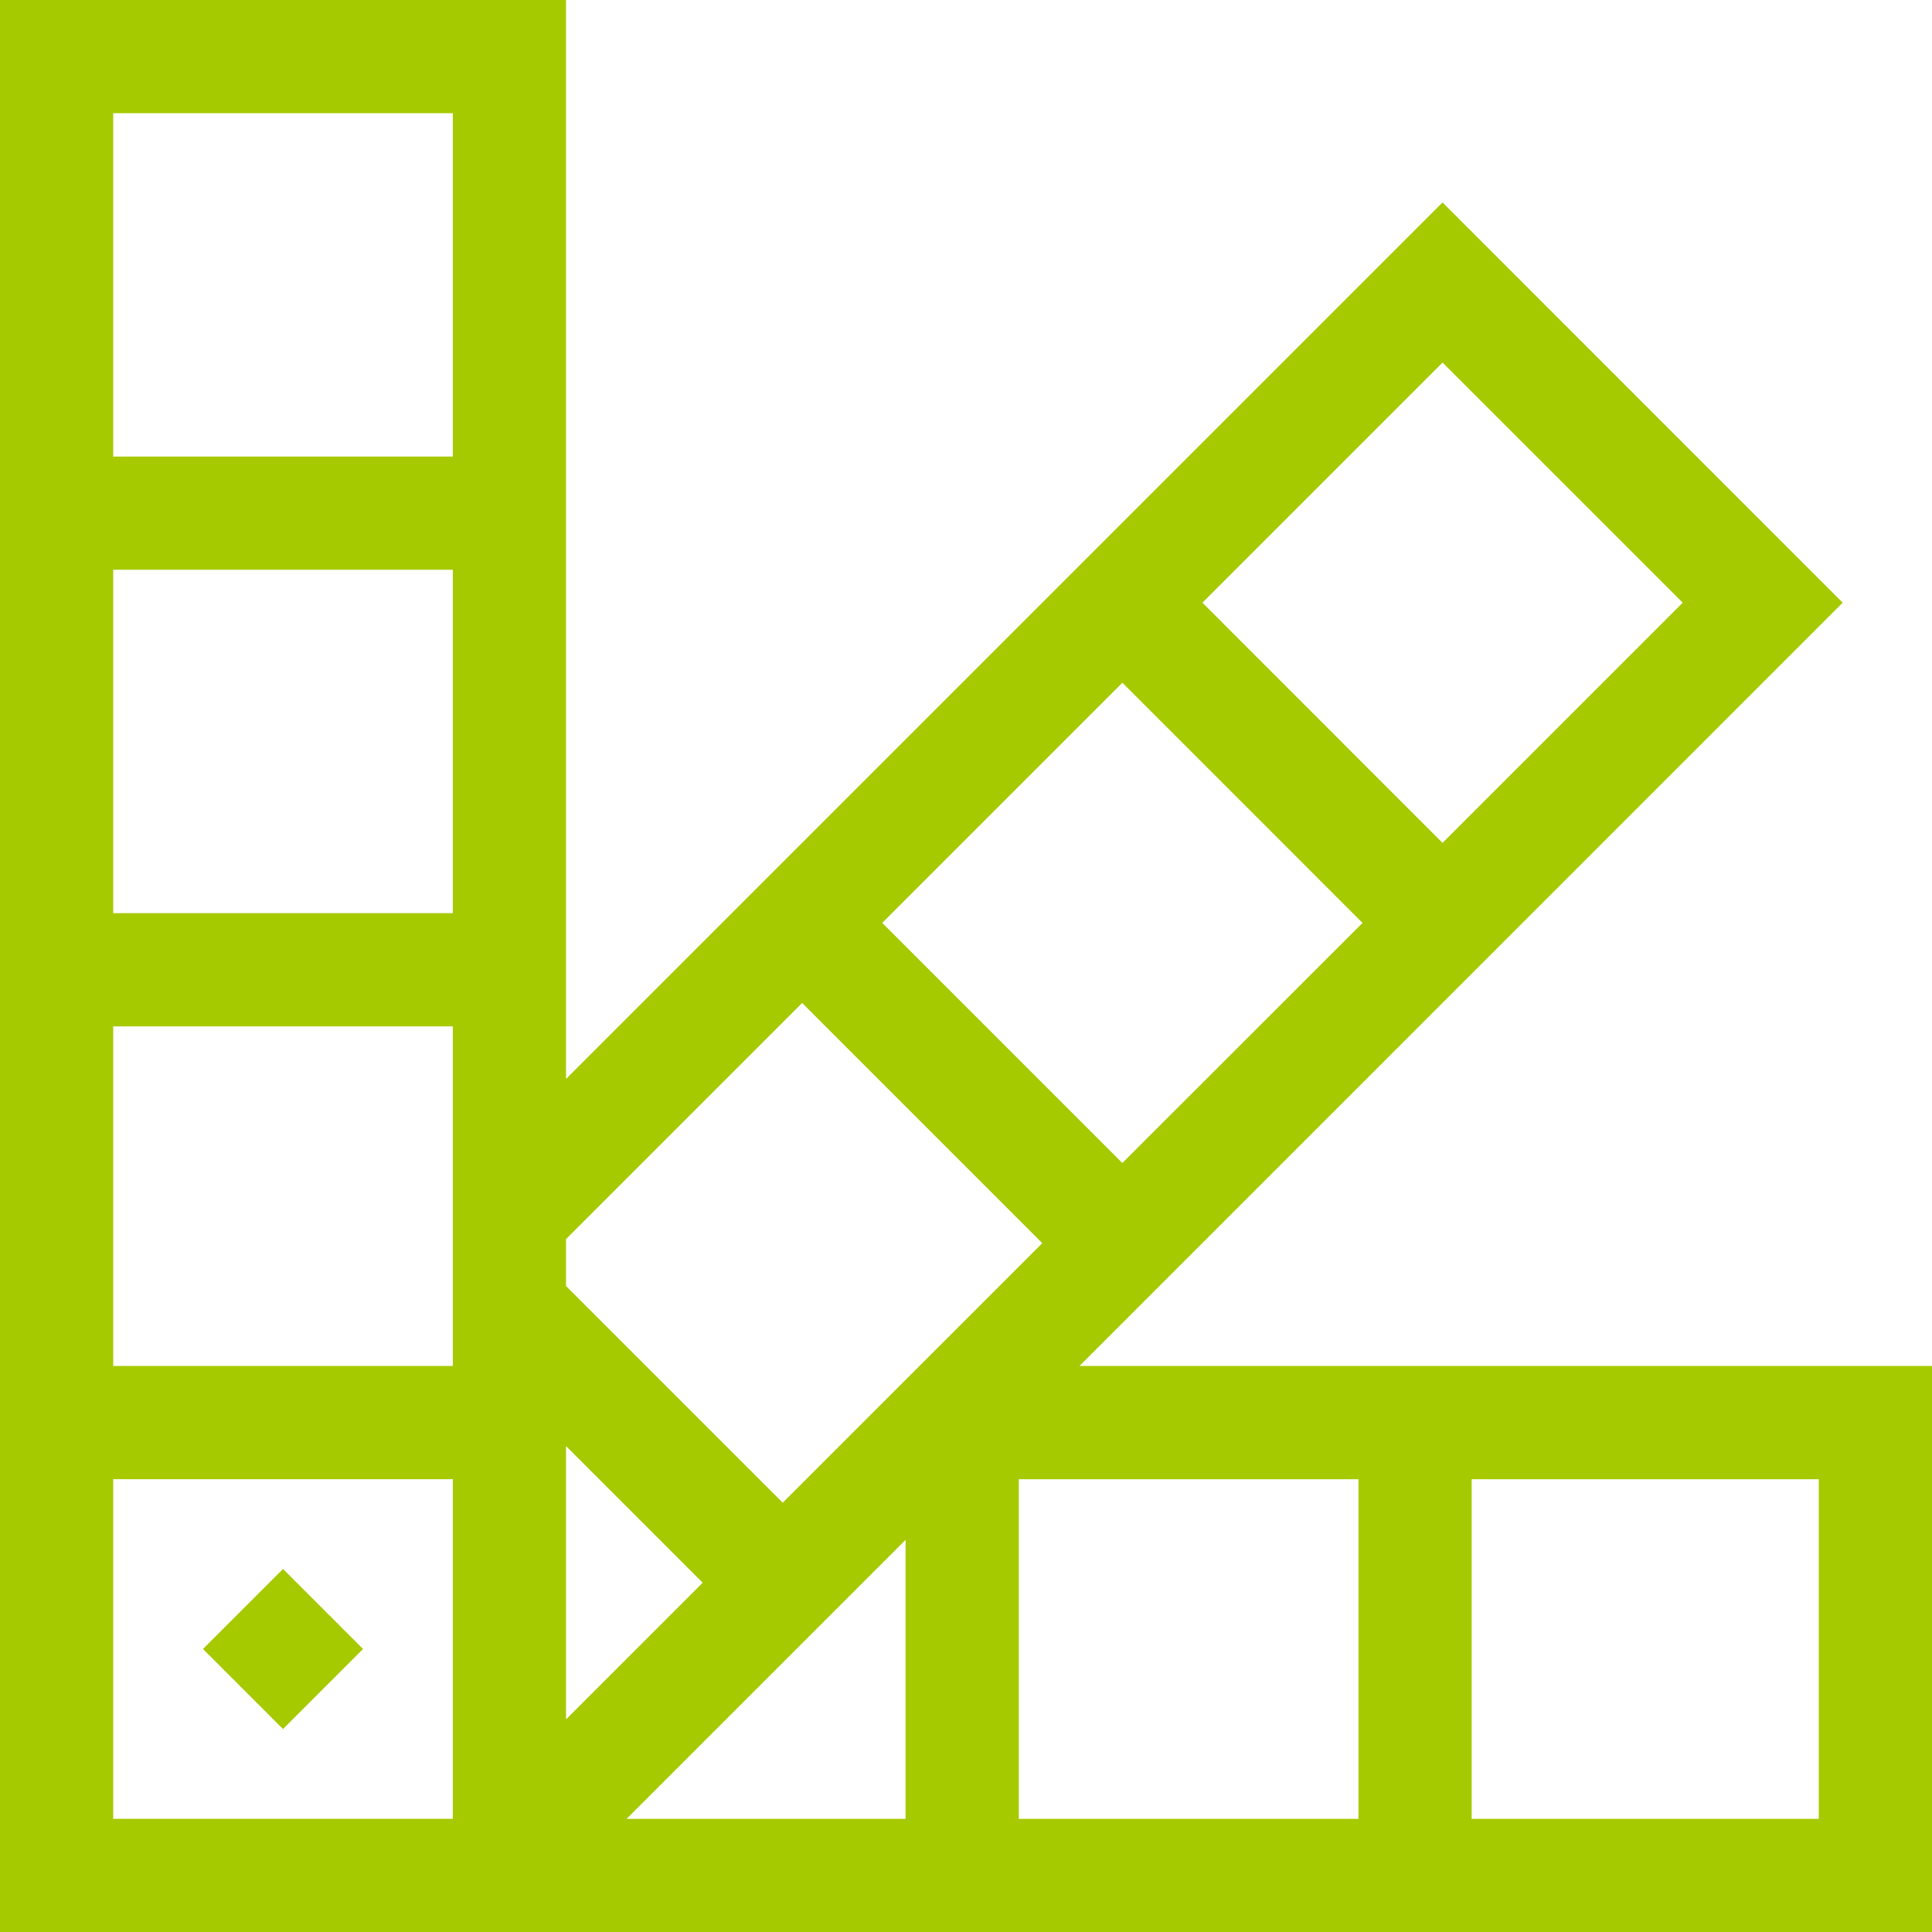
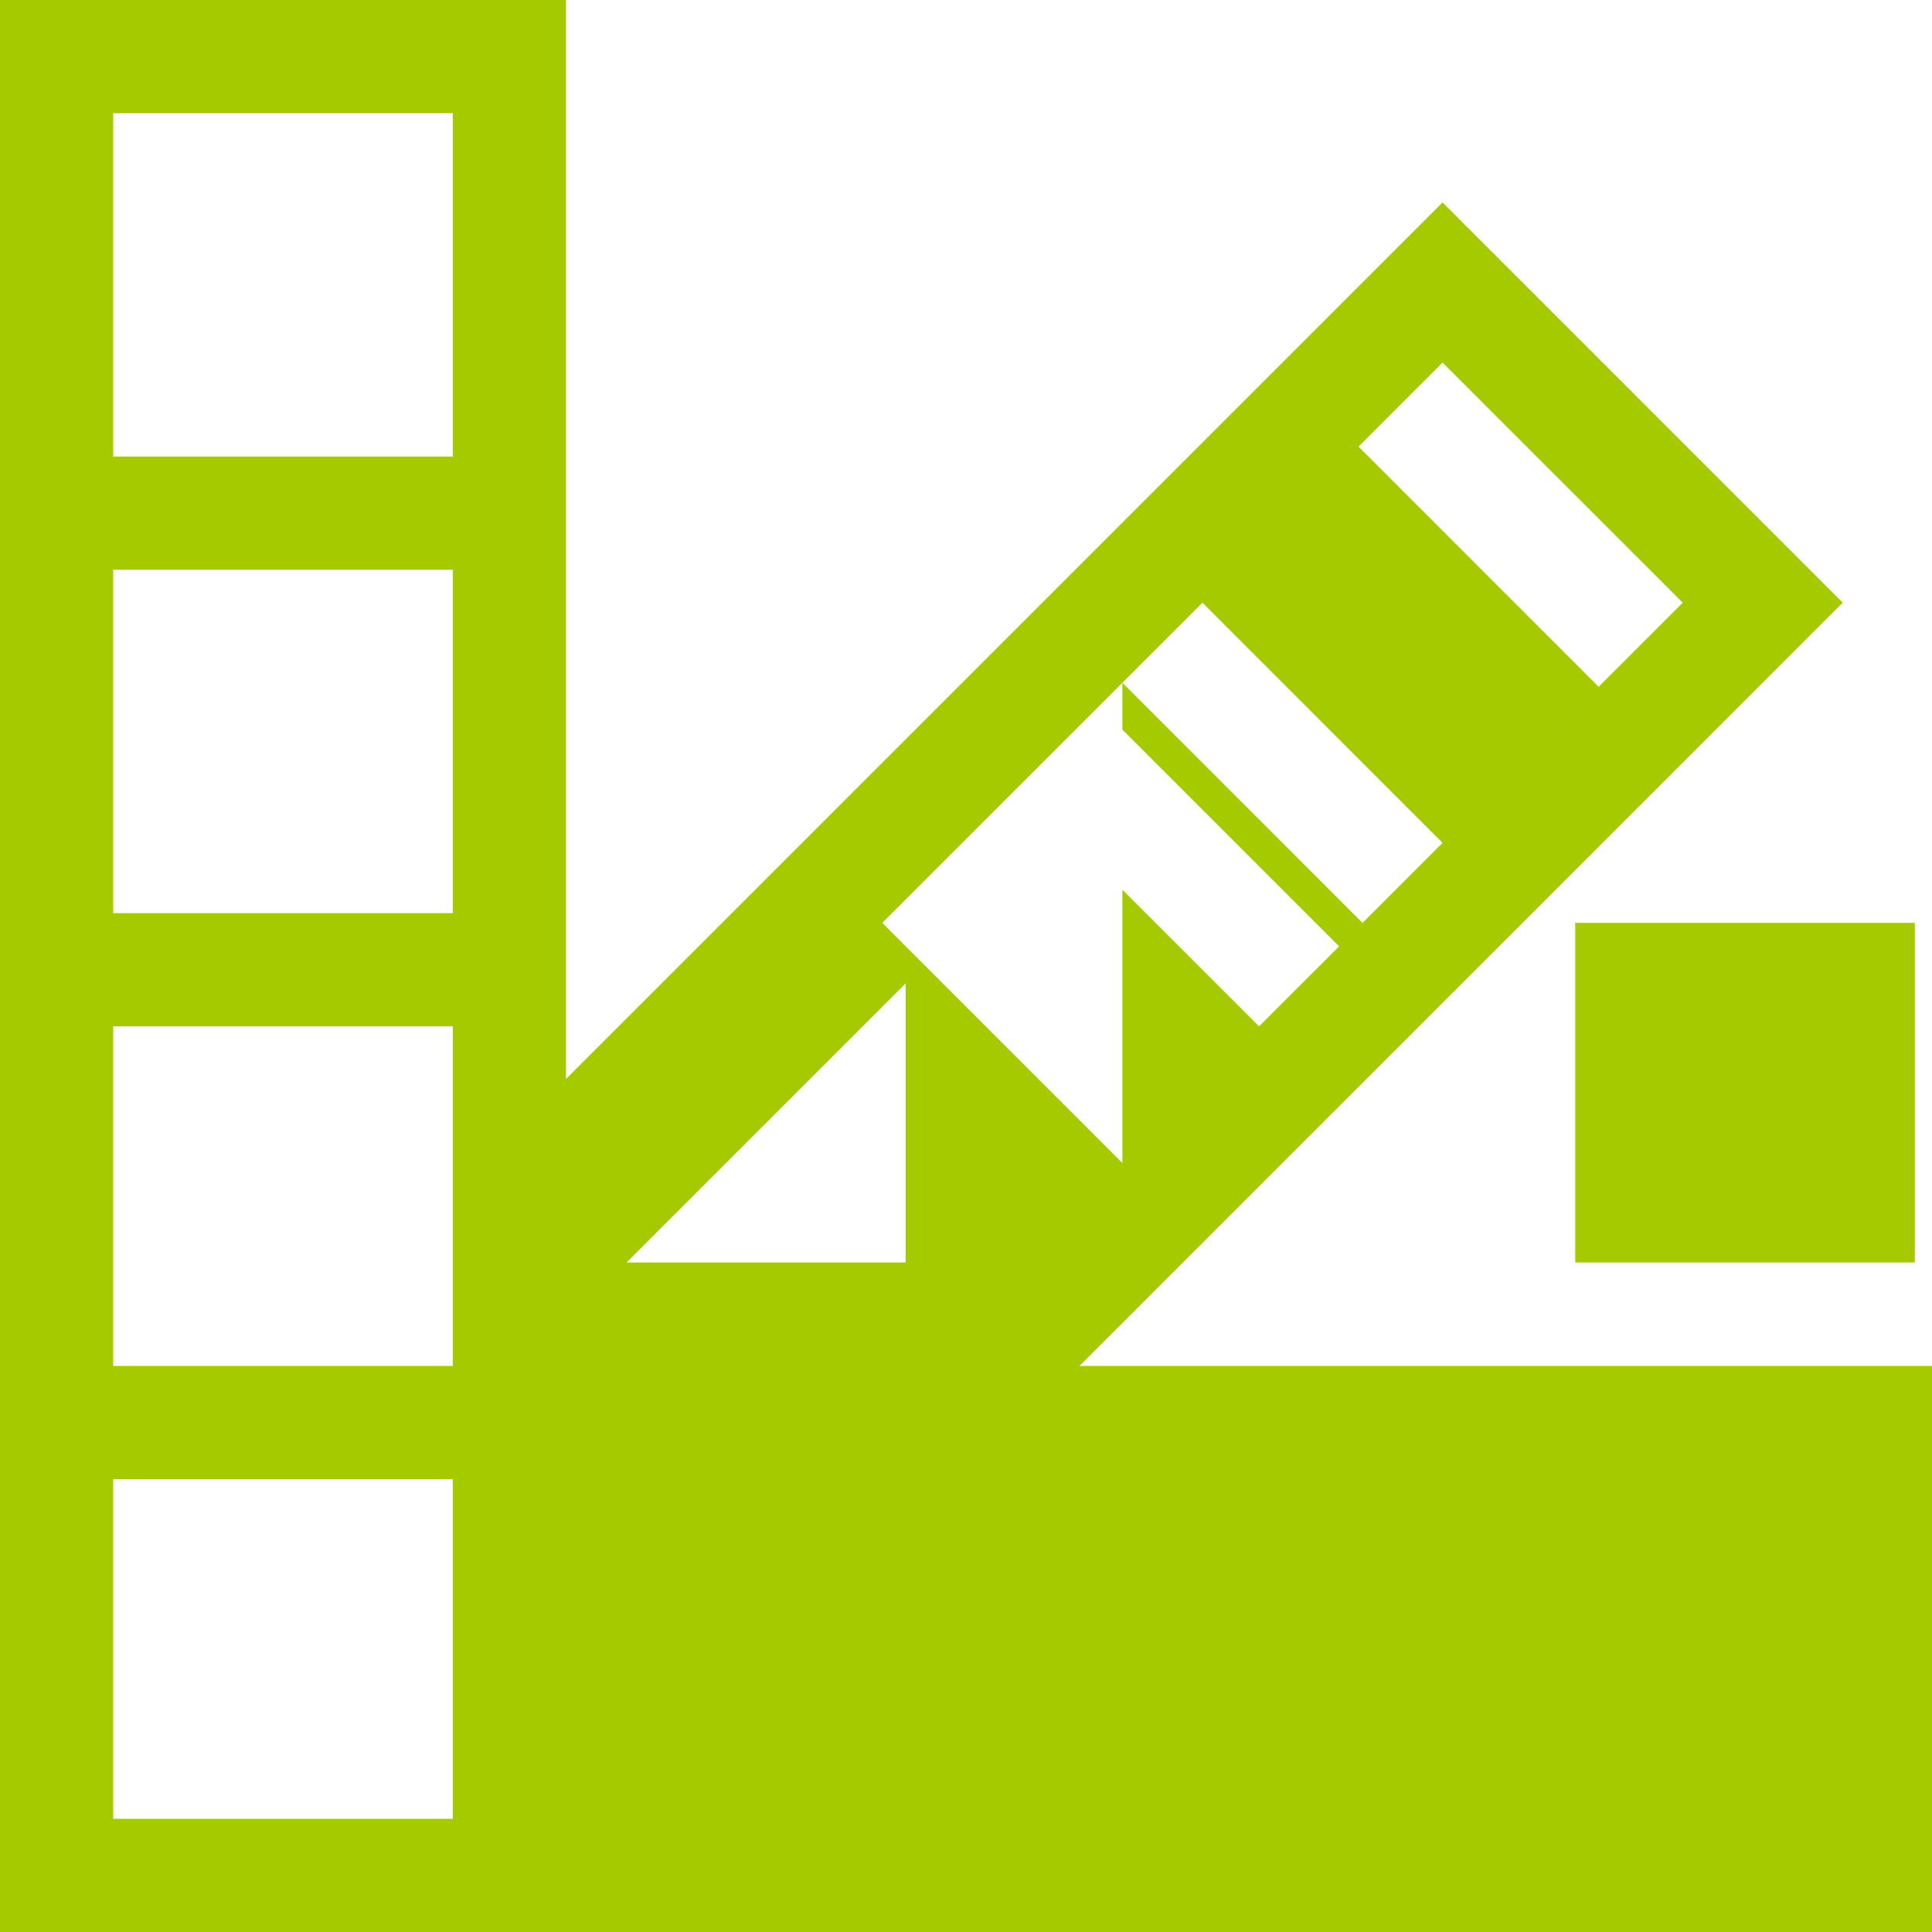
<svg xmlns="http://www.w3.org/2000/svg" width="37" height="37" viewBox="0 0 37 37" fill="none">
-   <path d="M35.29 11.542l-7.664-7.665L10.84 20.663V0H0v37h37V26.16H20.673L35.29 11.542zM8.673 34.832H2.168v-6.504h6.504v6.504zm0-8.672H2.168v-6.504h6.504v6.504zm0-8.672H2.168v-6.576h6.504v6.576zm0-8.744H2.168V2.168h6.504v6.576zm18.954-1.8l4.599 4.598-4.6 4.6-4.598-4.6 4.599-4.599zm-6.132 6.131l4.599 4.6-4.6 4.598-4.598-4.599 4.599-4.599zM10.84 23.73l4.522-4.522 4.599 4.6-4.971 4.97-4.15-4.15v-.898zm0 3.964l2.617 2.617-2.617 2.617v-5.234zm6.504 7.139H12l5.343-5.343v5.343zm10.84-6.504h6.648v6.504h-6.648v-6.504zm-2.168 0v6.504h-6.504v-6.504h6.504z" fill="#A6CA00" />
-   <path d="M6.953 31.58L5.42 30.047 3.887 31.58l1.533 1.533 1.533-1.533z" fill="#A6CA00" />
+   <path d="M35.29 11.542l-7.664-7.665L10.84 20.663V0H0v37h37V26.16H20.673L35.29 11.542zM8.673 34.832H2.168v-6.504h6.504v6.504zm0-8.672H2.168v-6.504h6.504v6.504zm0-8.672H2.168v-6.576h6.504v6.576zm0-8.744H2.168V2.168h6.504v6.576zm18.954-1.8l4.599 4.598-4.6 4.6-4.598-4.6 4.599-4.599zm-6.132 6.131l4.599 4.6-4.6 4.598-4.598-4.599 4.599-4.599zl4.522-4.522 4.599 4.6-4.971 4.97-4.15-4.15v-.898zm0 3.964l2.617 2.617-2.617 2.617v-5.234zm6.504 7.139H12l5.343-5.343v5.343zm10.84-6.504h6.648v6.504h-6.648v-6.504zm-2.168 0v6.504h-6.504v-6.504h6.504z" fill="#A6CA00" />
</svg>